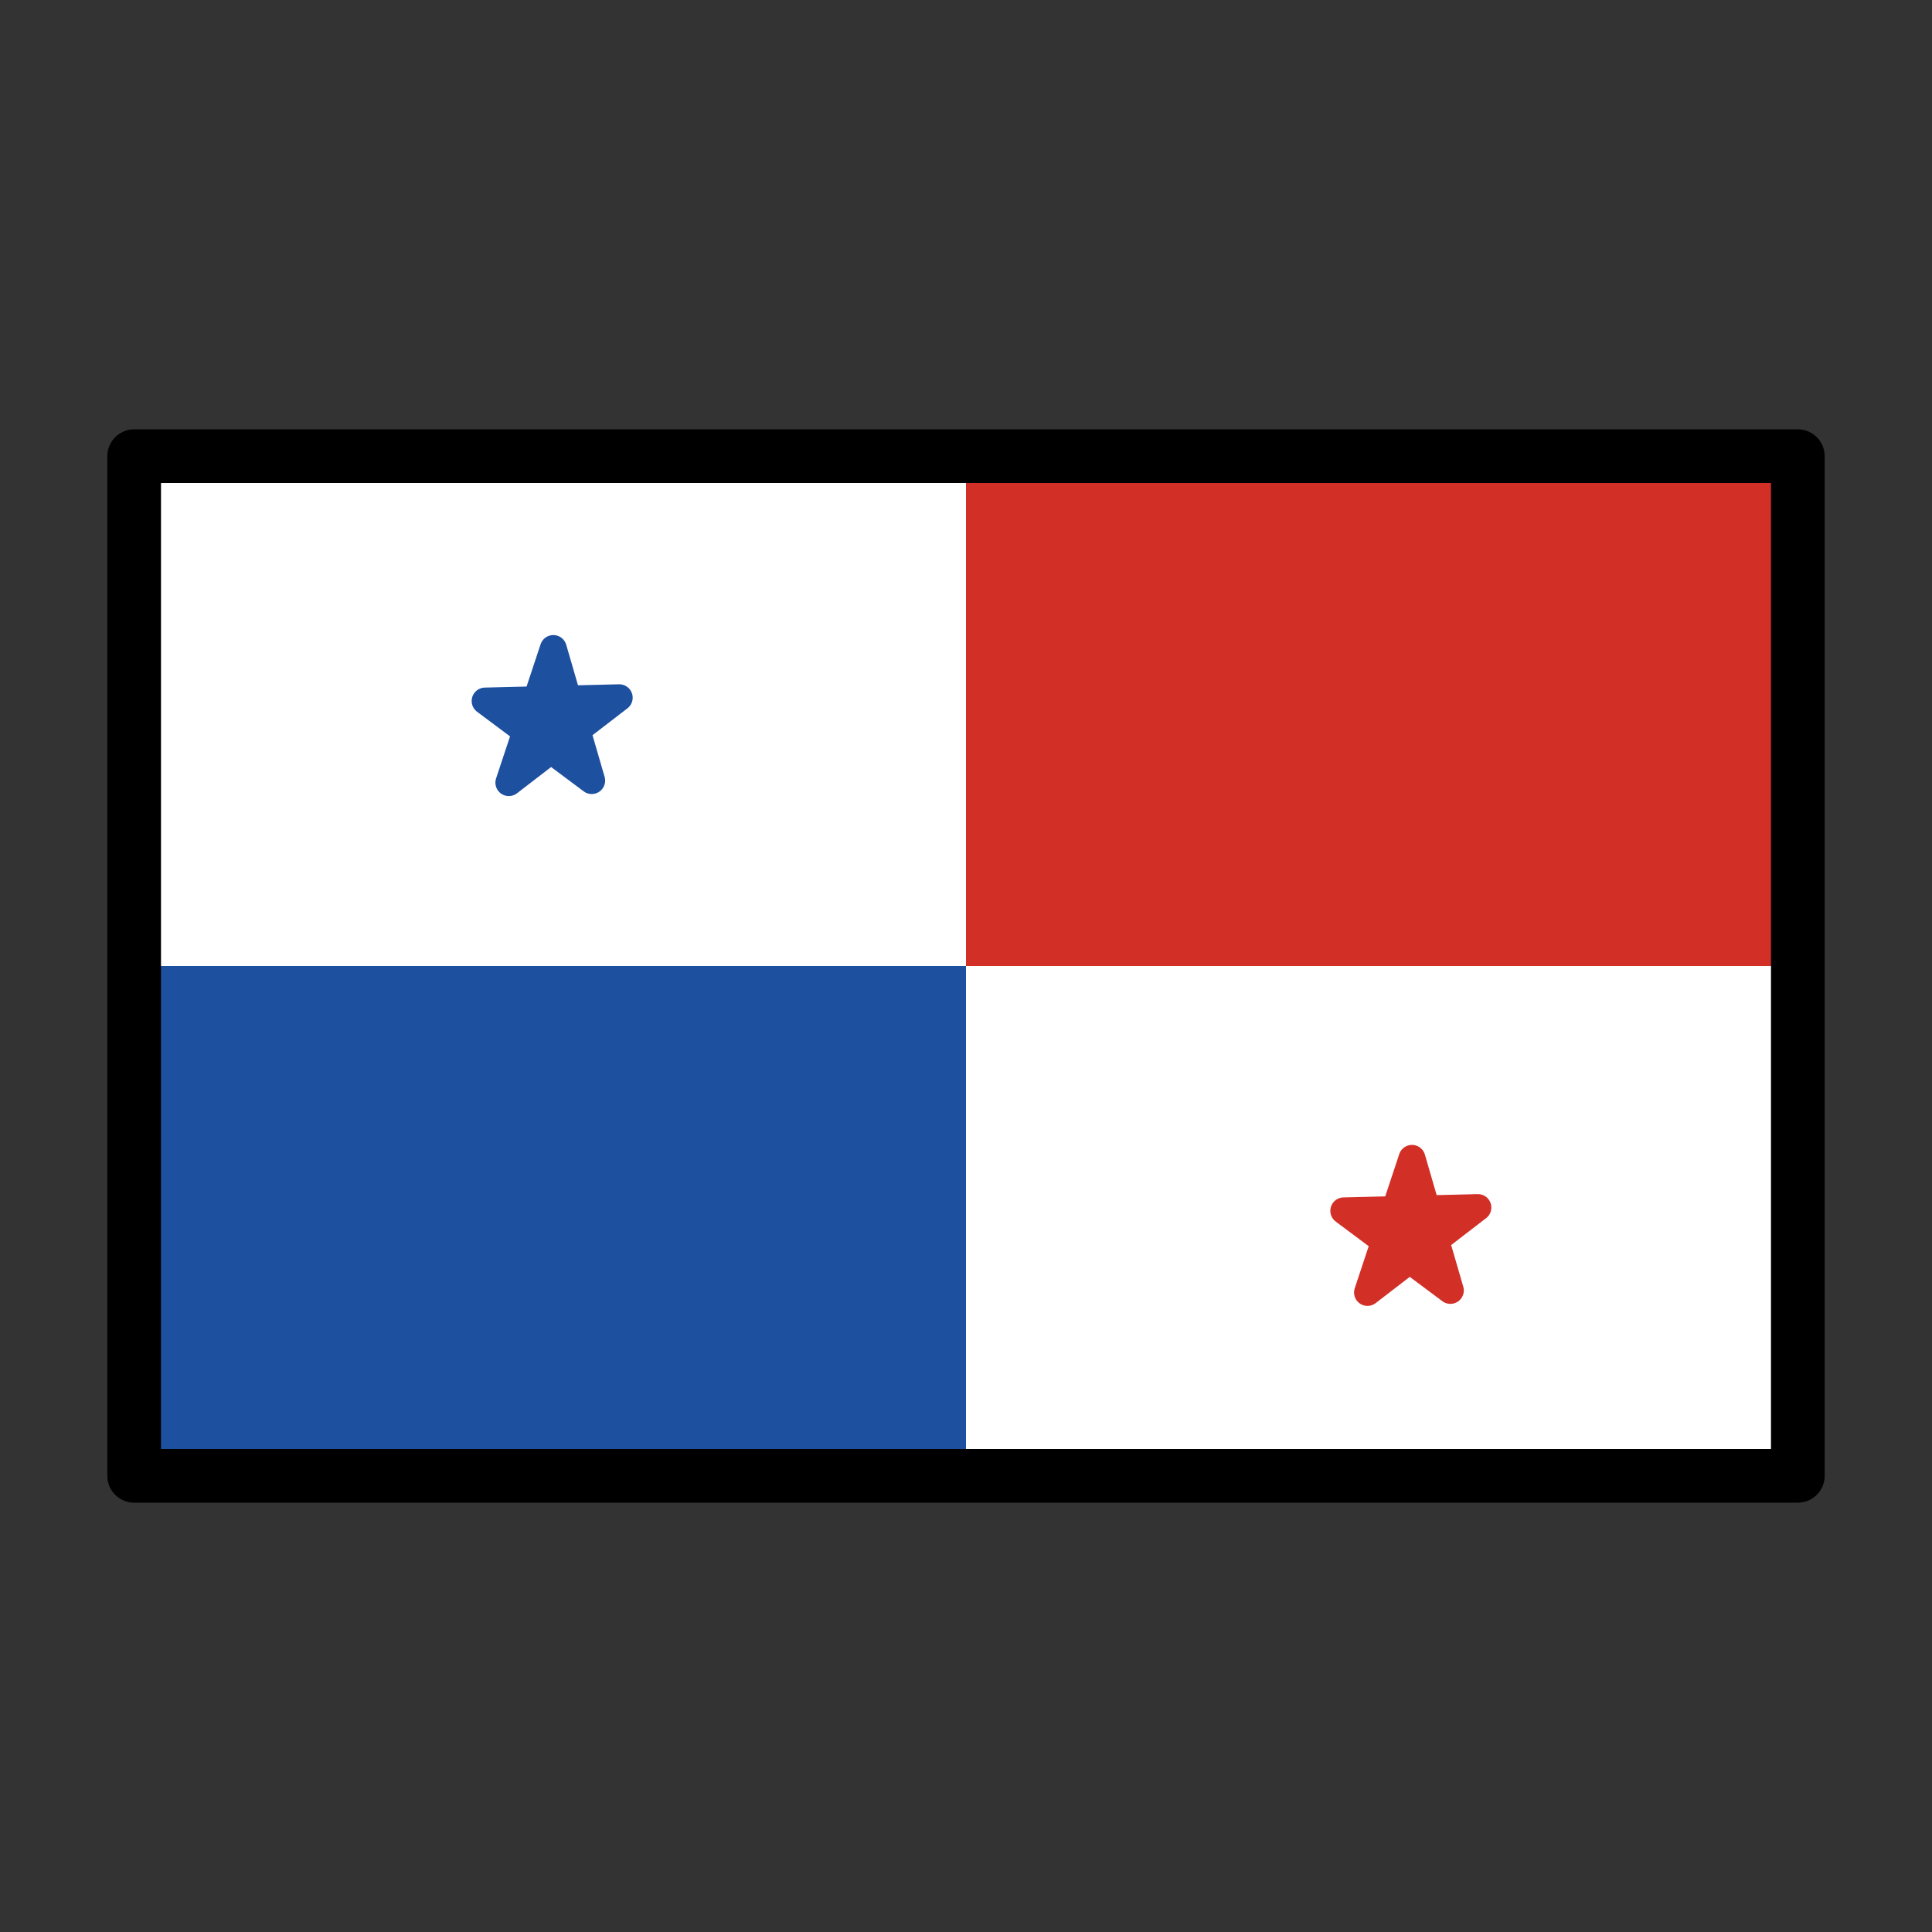
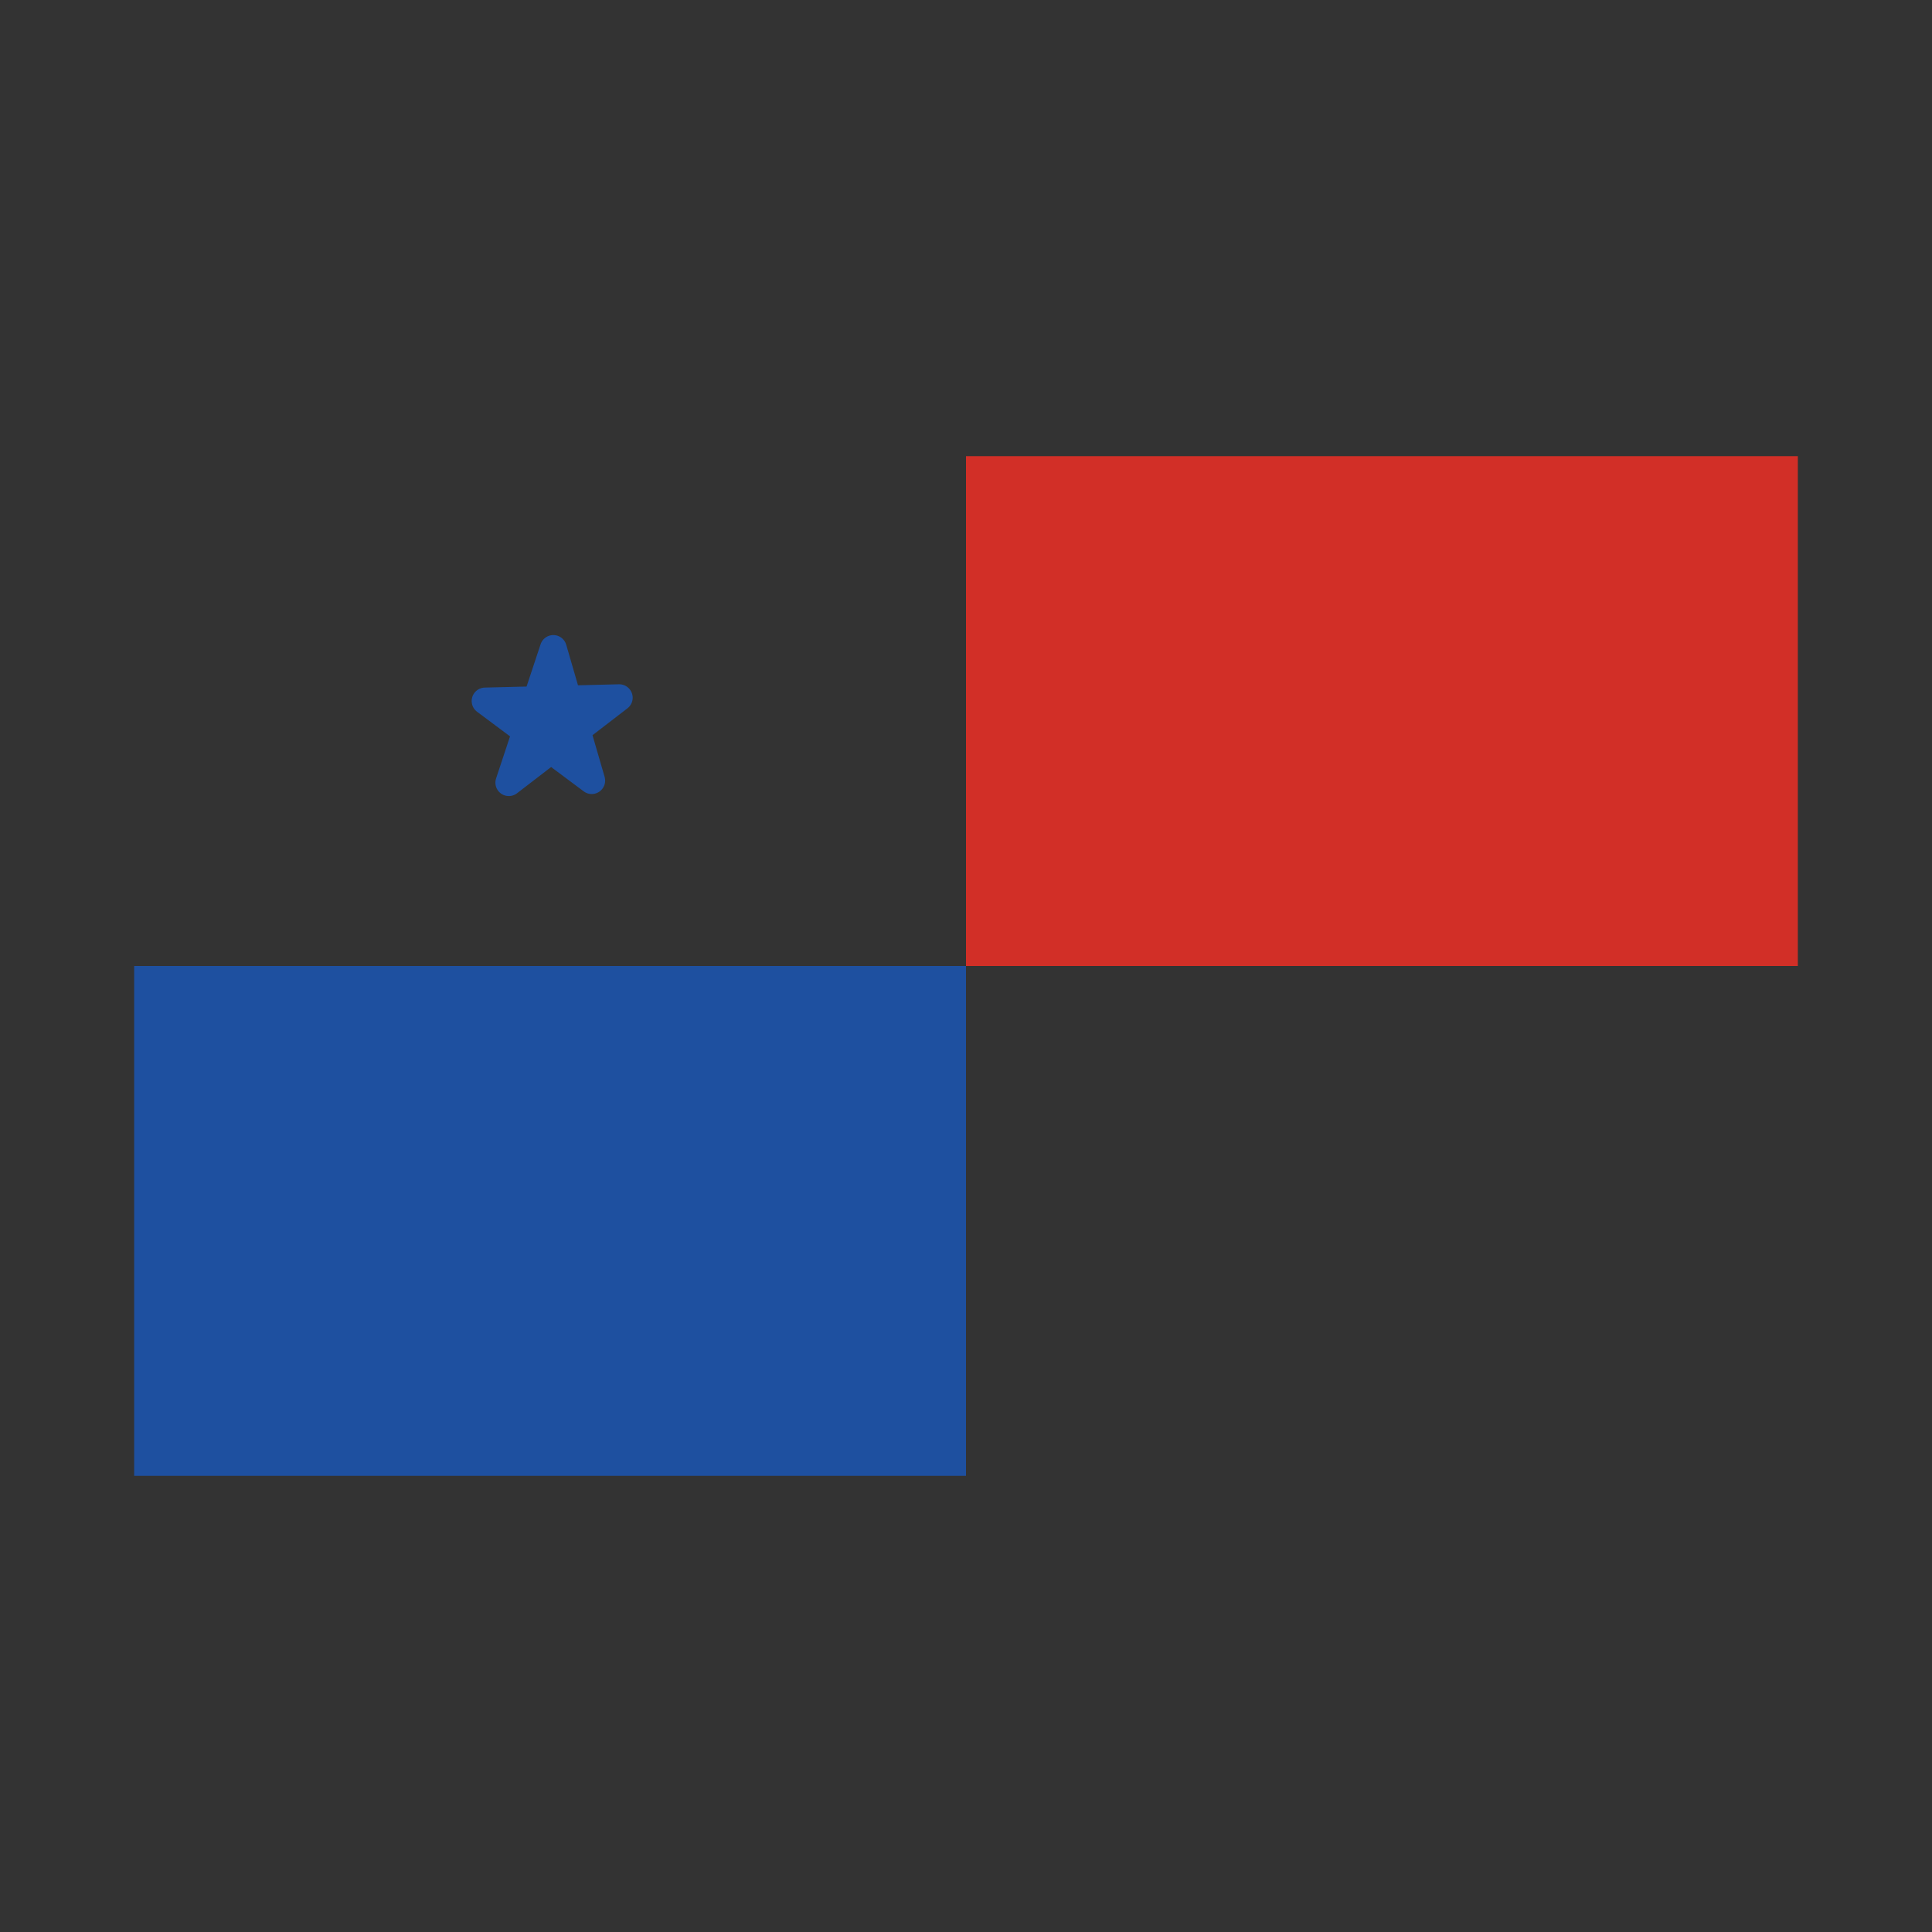
<svg xmlns="http://www.w3.org/2000/svg" id="emoji" viewBox="0 0 72 72">
  <rect x="0" y="0" width="72" height="72" fill="#333333" stroke="none" />
  <g id="color">
-     <rect x="5" y="17" width="62" height="38" fill="#fff" />
    <rect x="5" y="36" width="31" height="19" fill="#1e50a0" />
    <rect x="36" y="17" width="31" height="19" fill="#d22f27" />
    <polygon fill="#1e50a0" stroke="#1e50a0" stroke-linecap="round" stroke-linejoin="round" points="18.962 29.167 20.621 24.167 22.052 29.091 18.078 26.124 23.078 26.001 18.962 29.167" />
-     <polygon fill="#d22f27" stroke="#d22f27" stroke-linecap="round" stroke-linejoin="round" points="50.962 48.167 52.621 43.167 54.052 48.091 50.078 45.124 55.078 45.001 50.962 48.167" />
  </g>
  <g id="line">
-     <rect x="5" y="17" width="62" height="38" fill="none" stroke="#000" stroke-linecap="round" stroke-linejoin="round" stroke-width="2" />
-   </g>
+     </g>
</svg>